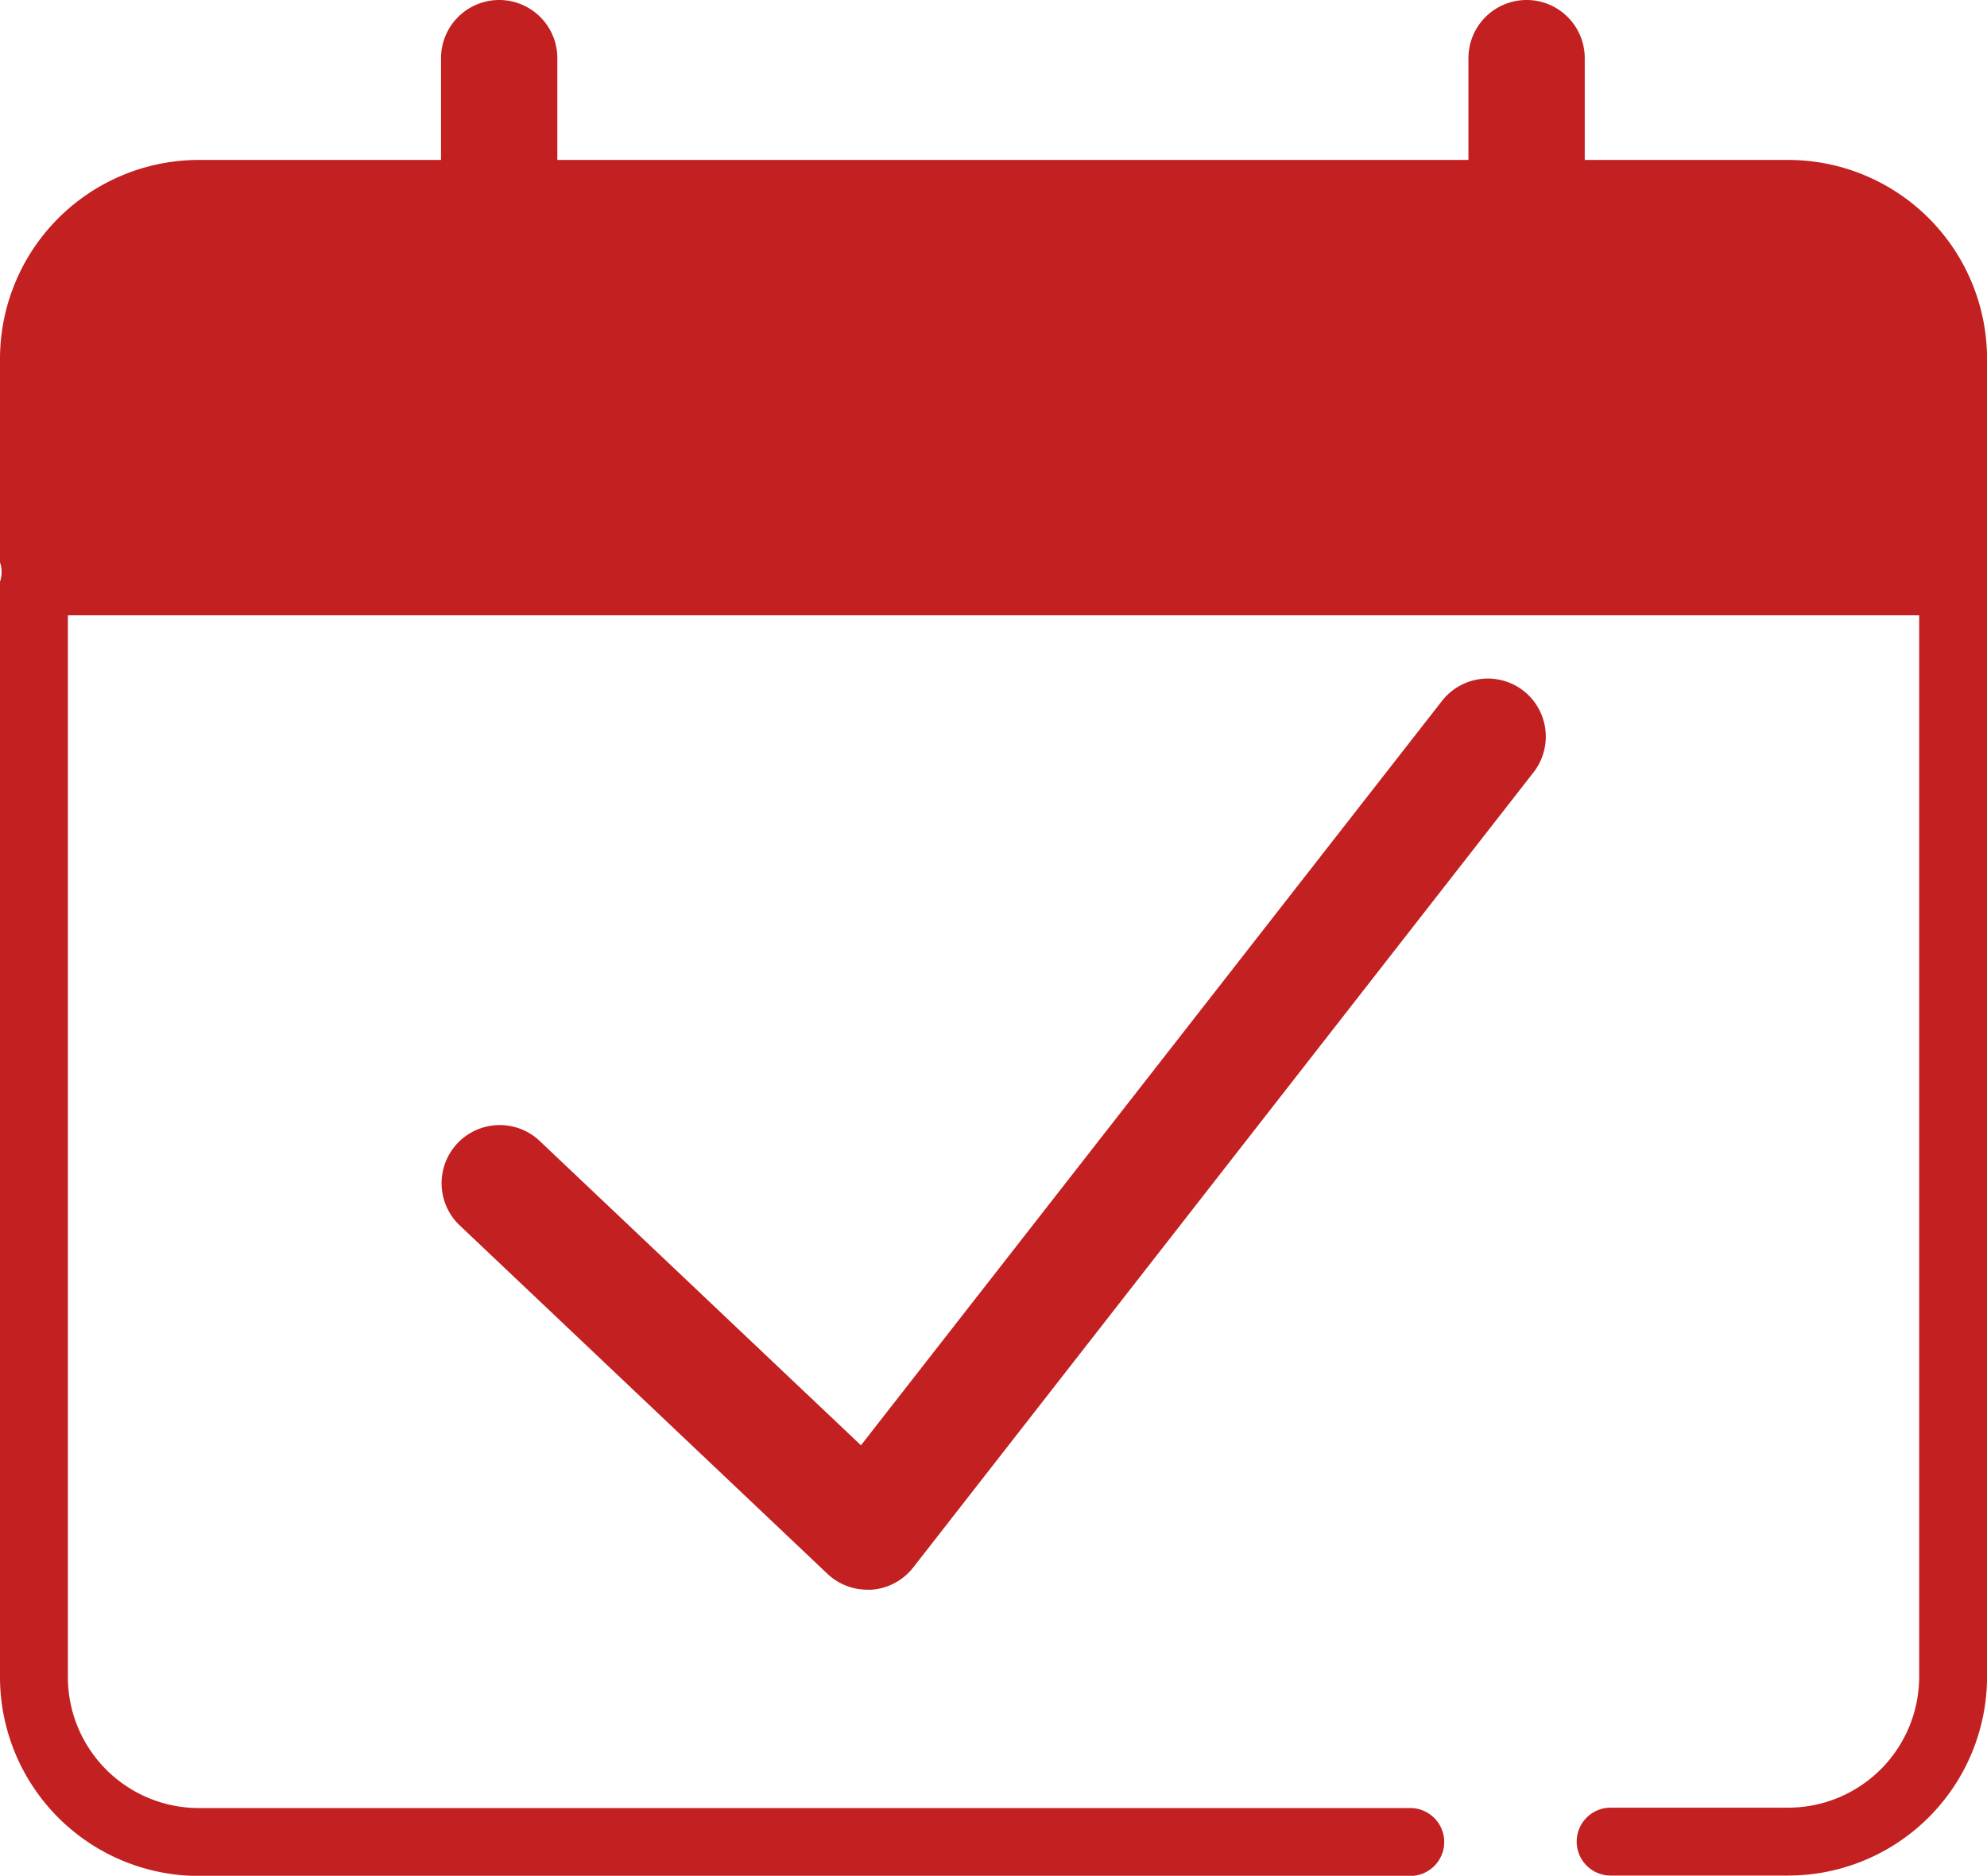
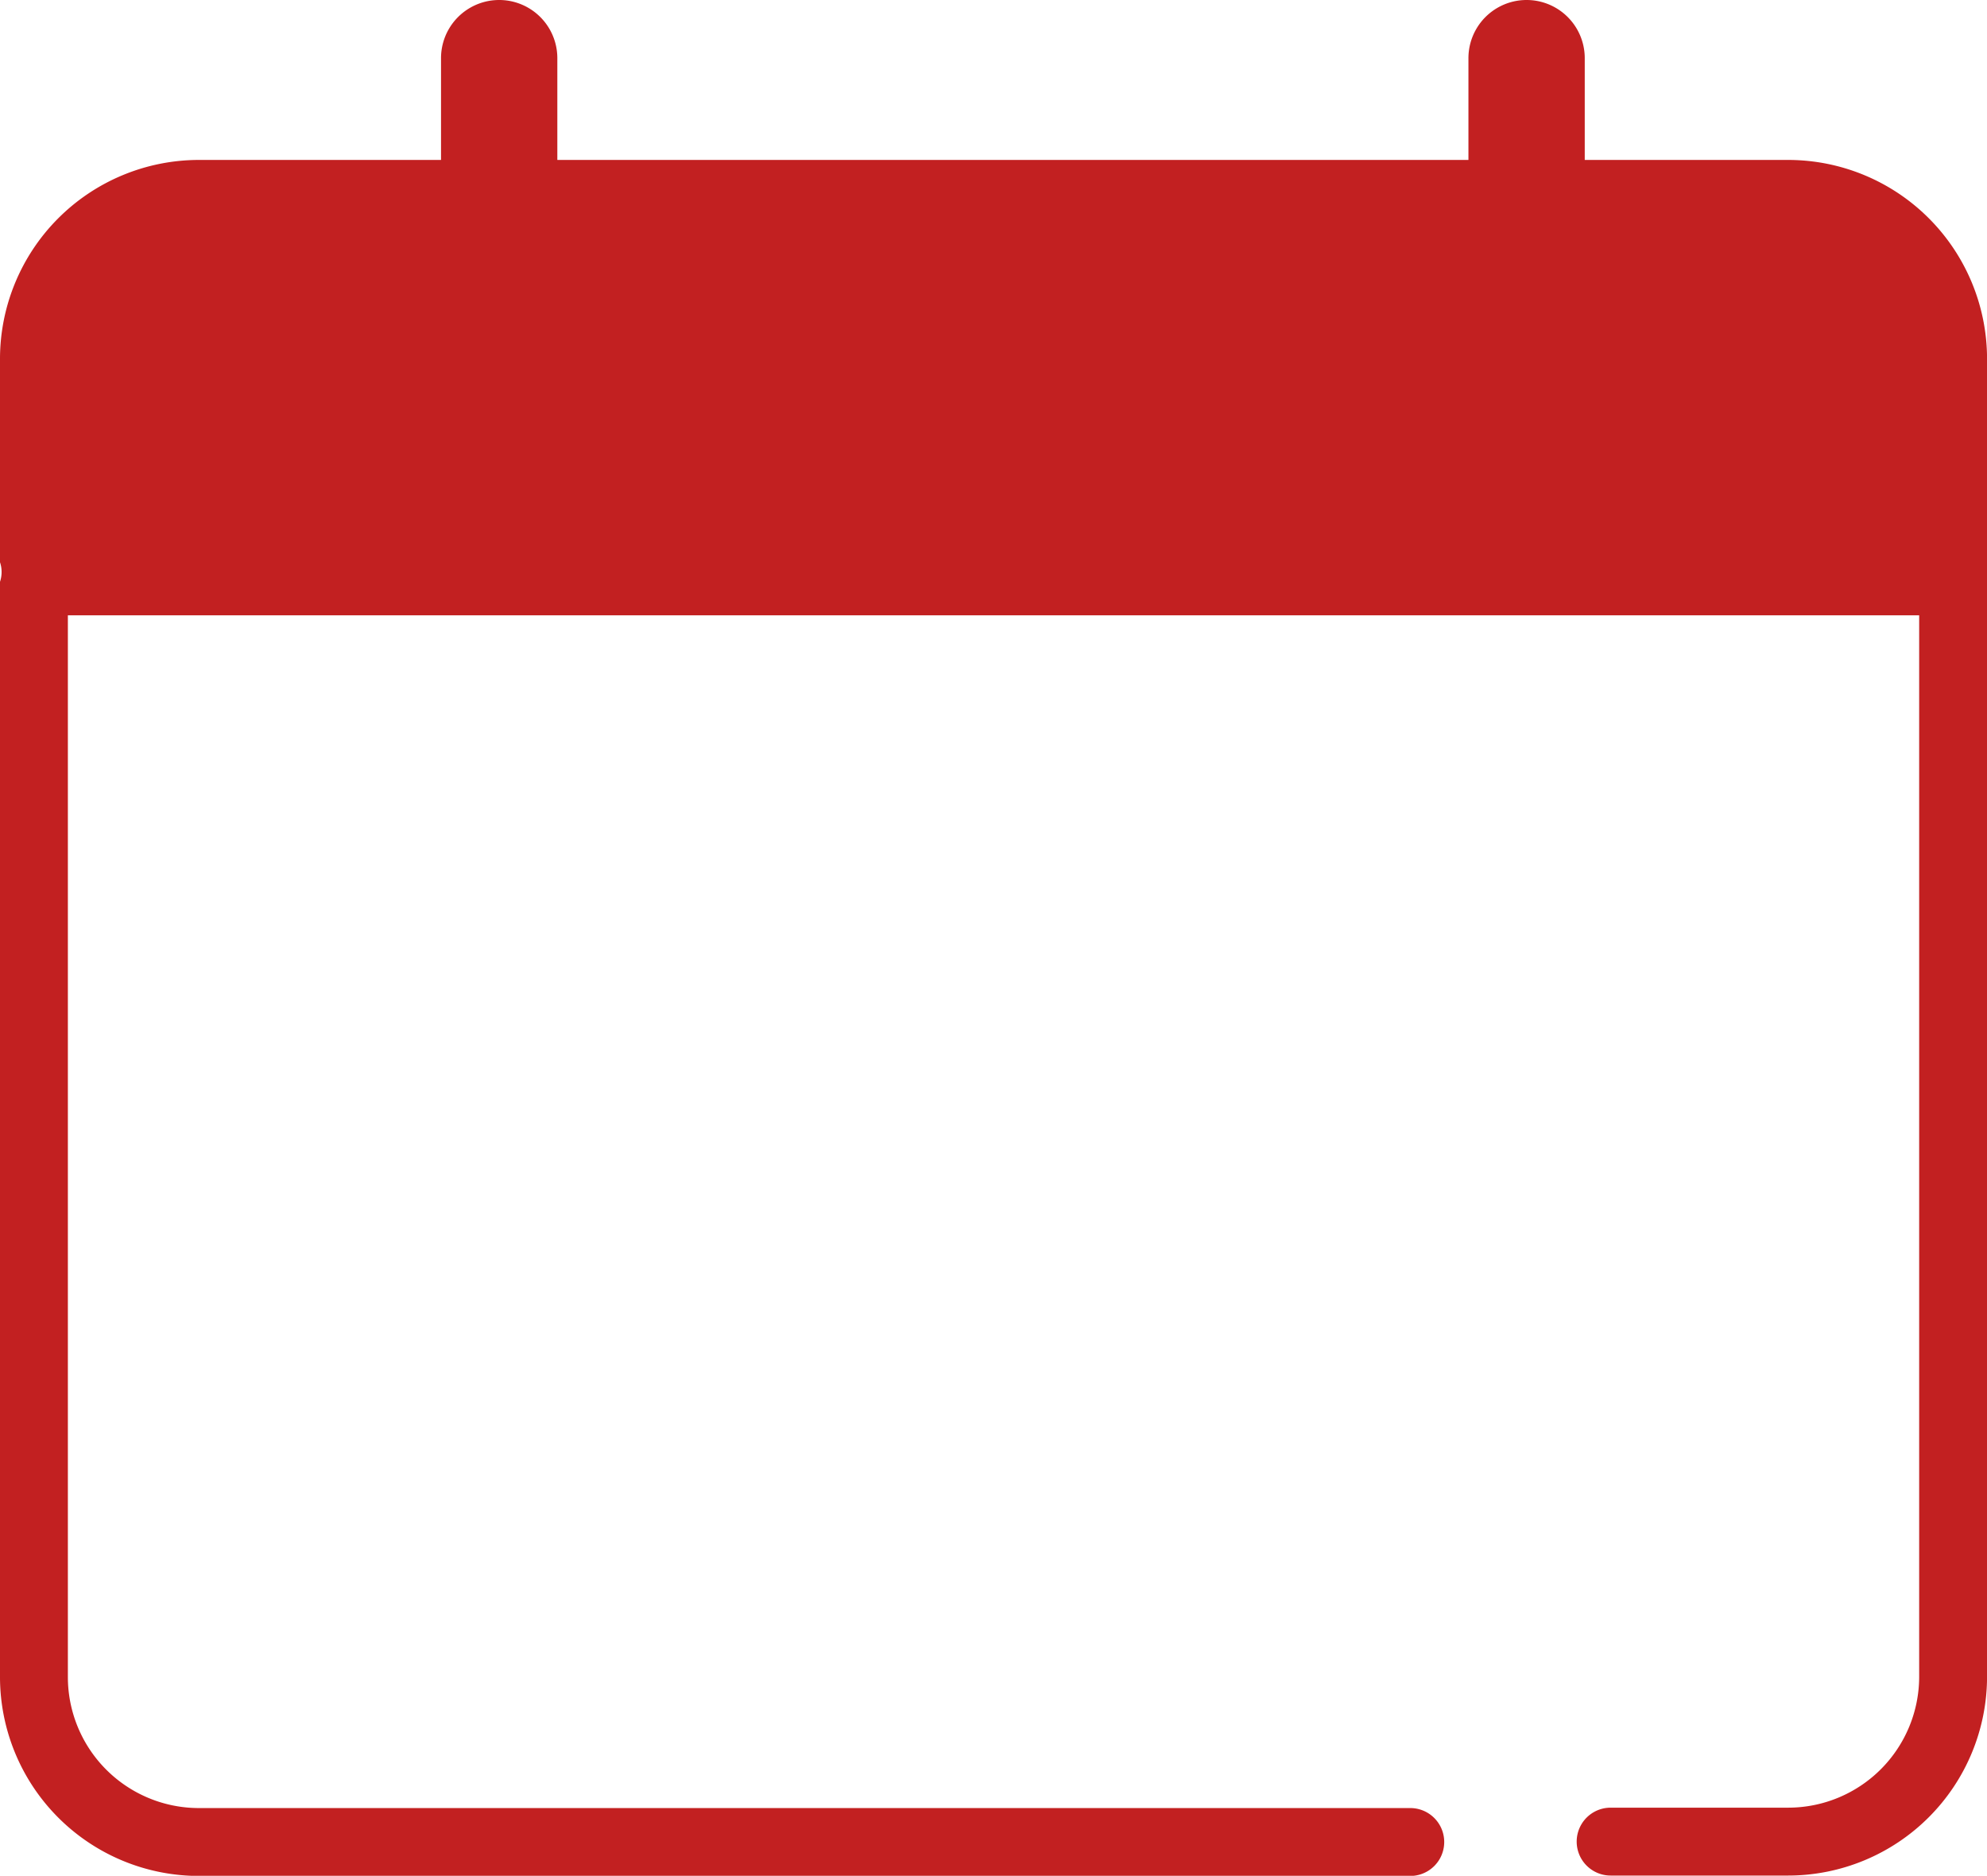
<svg xmlns="http://www.w3.org/2000/svg" id="fecha_ico" width="40.693" height="38.41" viewBox="0 0 40.693 38.41">
  <defs>
    <style>
            .cls-1{fill:#c22021}
        </style>
  </defs>
  <path id="Trazado_40" d="M1544.872 226.275h-4.167v-2.084a1.191 1.191 0 0 0-2.382 0v2.084h-18.659v-2.084a1.191 1.191 0 1 0-2.382 0v2.084h-4.961a4.076 4.076 0 0 0-4.071 4.071v4.167a.63.63 0 0 1 0 .4v22.429a4.076 4.076 0 0 0 4.071 4.071h24.811a.695.695 0 1 0 0-1.39h-24.811a2.684 2.684 0 0 1-2.681-2.681V235.6h37.914v21.734a2.684 2.684 0 0 1-2.681 2.681h-3.638a.695.695 0 1 0 0 1.39h3.638a4.075 4.075 0 0 0 4.071-4.071v-26.988a4.075 4.075 0 0 0-4.072-4.071z" class="cls-1" data-name="Trazado 40" transform="translate(-1508.25 -223)" />
-   <path id="Trazado_41" d="M1553.171 258.252a1.191 1.191 0 0 0-1.672.206L1539.6 273.7l-6.592-6.244a1.191 1.191 0 0 0-1.638 1.729l7.543 7.146a1.191 1.191 0 0 0 .819.326h.089a1.193 1.193 0 0 0 .849-.455l12.7-16.277a1.191 1.191 0 0 0-.199-1.673z" class="cls-1" data-name="Trazado 41" transform="translate(-1521.968 -244.105)" />
</svg>